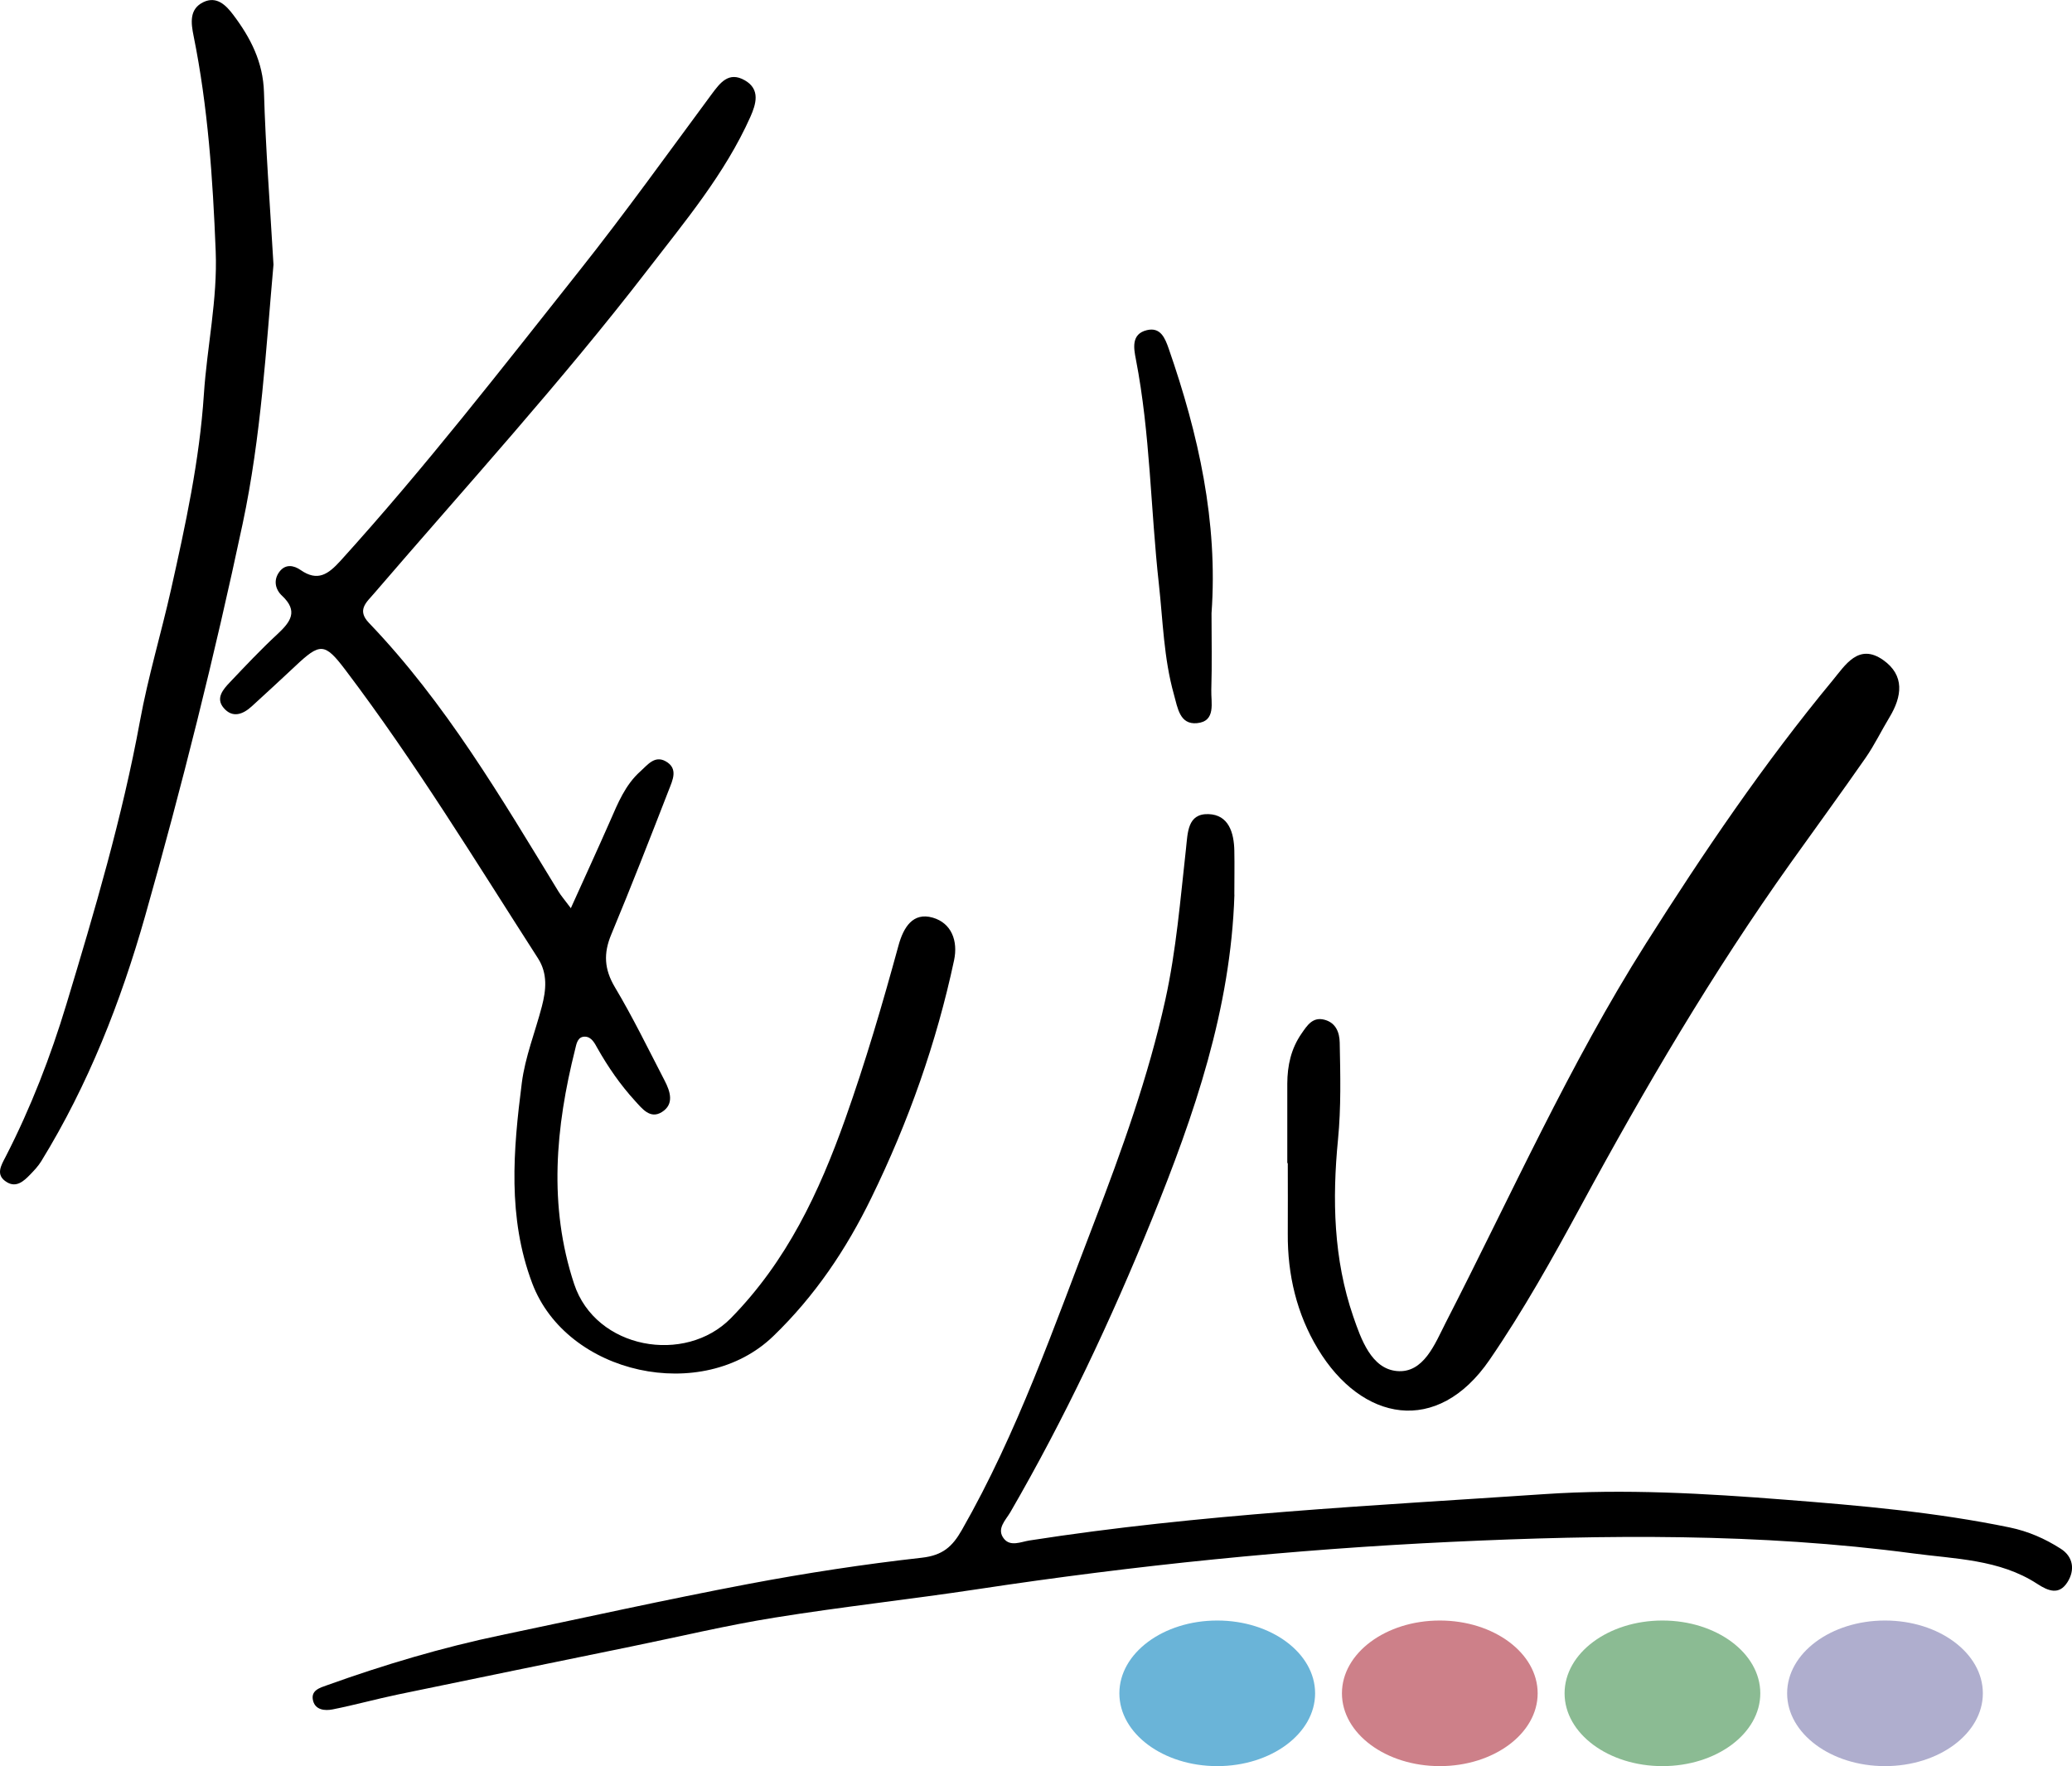
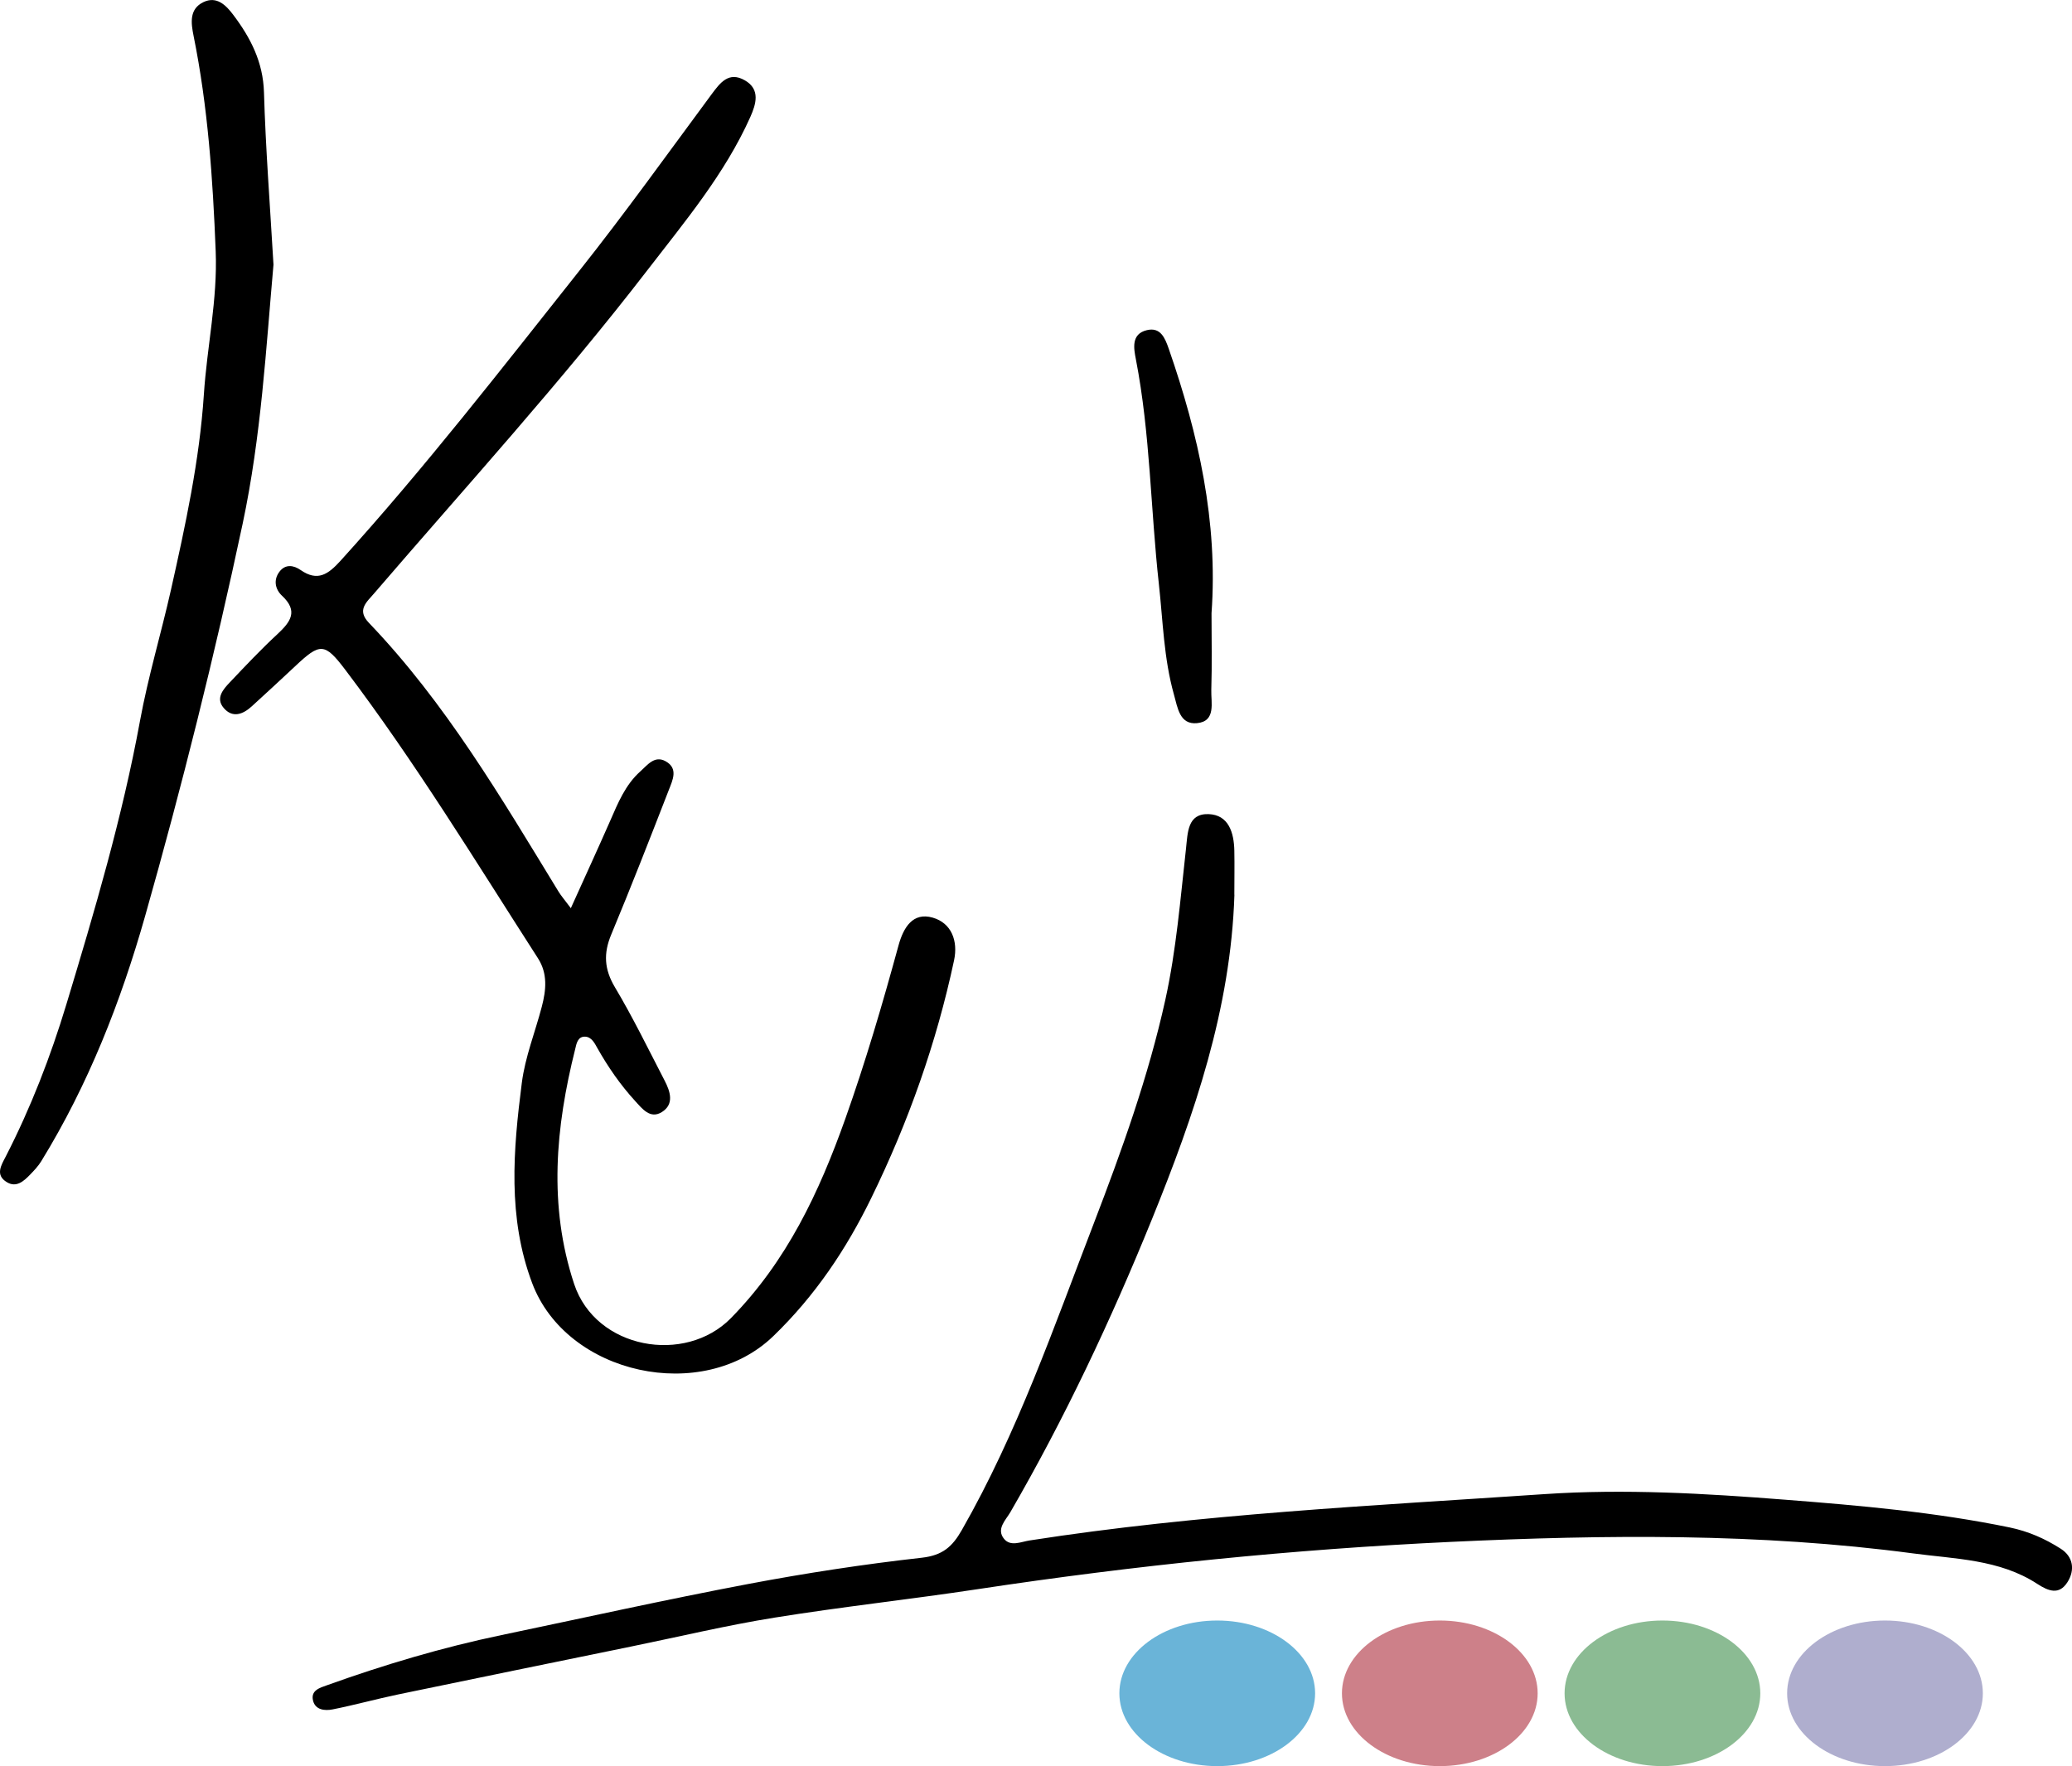
<svg xmlns="http://www.w3.org/2000/svg" width="122" height="104" viewBox="0 0 122 104" fill="none">
  <g clip-path="url(#clip0_301_1029)">
    <path d="M33.618 53.464C34.469 51.579 35.21 49.968 35.922 48.348C36.385 47.288 36.819 46.211 37.708 45.42C38.125 45.046 38.542 44.469 39.191 44.827C39.957 45.252 39.599 45.95 39.38 46.518C38.273 49.366 37.165 52.21 35.989 55.033C35.526 56.144 35.577 57.074 36.204 58.13C37.266 59.909 38.176 61.786 39.132 63.629C39.465 64.268 39.713 65.021 38.972 65.484C38.281 65.917 37.813 65.286 37.384 64.819C36.524 63.877 35.804 62.833 35.176 61.723C35.008 61.42 34.827 61.058 34.448 61.045C34.005 61.033 33.942 61.47 33.866 61.782C32.712 66.38 32.283 70.999 33.803 75.602C35.075 79.456 40.345 80.365 43.036 77.621C46.339 74.251 48.23 70.213 49.768 65.892C50.964 62.526 51.967 59.106 52.906 55.669C53.197 54.613 53.748 53.7 54.919 54.036C56.027 54.356 56.419 55.408 56.175 56.552C55.138 61.411 53.491 66.06 51.309 70.528C49.831 73.566 47.982 76.313 45.539 78.673C41.377 82.704 33.365 80.958 31.335 75.56C29.877 71.689 30.219 67.722 30.724 63.772C30.918 62.244 31.512 60.772 31.904 59.27C32.156 58.302 32.257 57.335 31.676 56.43C27.994 50.704 24.452 44.886 20.337 39.45C19.115 37.835 18.85 37.843 17.375 39.236C16.537 40.027 15.682 40.805 14.831 41.587C14.305 42.071 13.69 42.303 13.167 41.684C12.683 41.112 13.138 40.594 13.538 40.174C14.452 39.21 15.362 38.243 16.335 37.342C17.102 36.627 17.586 35.992 16.6 35.075C16.2 34.7 16.086 34.141 16.461 33.657C16.811 33.203 17.295 33.283 17.704 33.569C18.706 34.263 19.326 33.817 20.046 33.026C25.008 27.552 29.528 21.721 34.111 15.945C36.798 12.558 39.321 9.037 41.891 5.562C42.405 4.868 42.91 4.19 43.854 4.729C44.789 5.263 44.511 6.138 44.182 6.883C42.683 10.236 40.337 13.03 38.121 15.907C33.045 22.495 27.447 28.638 22.034 34.936C21.575 35.47 20.998 35.92 21.722 36.678C26.234 41.386 29.507 46.972 32.877 52.488C33.024 52.732 33.214 52.947 33.618 53.489" fill="black" />
    <path d="M72.683 52.686C72.468 59.417 70.328 65.631 67.822 71.807C65.408 77.748 62.695 83.516 59.481 89.061C59.216 89.515 58.643 90.041 59.123 90.622C59.507 91.084 60.113 90.794 60.606 90.714C70.652 89.149 80.8 88.669 90.922 87.984C95.648 87.664 100.387 87.942 105.113 88.312C109.544 88.657 113.959 89.044 118.323 89.944C119.443 90.176 120.412 90.609 121.33 91.194C122.076 91.665 122.189 92.452 121.73 93.171C121.242 93.937 120.618 93.701 119.948 93.264C117.729 91.816 115.092 91.804 112.623 91.471C103.605 90.272 94.506 90.369 85.458 90.794C76.132 91.232 66.819 92.178 57.573 93.579C53.597 94.181 49.591 94.614 45.619 95.254C42.784 95.708 39.983 96.381 37.165 96.957C32.594 97.896 28.024 98.826 23.458 99.776C22.161 100.046 20.88 100.403 19.583 100.66C19.136 100.748 18.572 100.702 18.433 100.147C18.281 99.537 18.837 99.385 19.263 99.234C22.62 98.03 26.032 97.012 29.524 96.284C34.372 95.27 39.208 94.193 44.073 93.272C47.451 92.633 50.863 92.111 54.279 91.728C55.501 91.589 56.074 91.08 56.634 90.096C59.911 84.361 62.051 78.152 64.41 72.022C66.065 67.71 67.615 63.393 68.614 58.879C69.262 55.938 69.498 52.955 69.831 49.981C69.936 49.043 69.911 47.903 71.153 47.94C72.346 47.978 72.657 49.034 72.678 50.094C72.695 50.961 72.678 51.824 72.678 52.69" fill="black" />
-     <path d="M75.796 68.488C75.796 66.931 75.792 65.37 75.796 63.814C75.8 62.753 76.015 61.756 76.634 60.864C76.971 60.376 77.295 59.859 77.999 60.052C78.656 60.233 78.871 60.793 78.883 61.399C78.921 63.3 78.968 65.202 78.782 67.103C78.437 70.625 78.517 74.142 79.68 77.525C80.143 78.867 80.745 80.592 82.241 80.735C83.829 80.886 84.494 79.119 85.126 77.882C88.968 70.398 92.401 62.69 96.908 55.568C100.299 50.208 103.862 44.953 107.914 40.056C108.643 39.177 109.431 37.847 110.88 38.865C112.165 39.77 111.996 41.011 111.25 42.244C110.775 43.03 110.37 43.872 109.848 44.625C108.399 46.707 106.903 48.756 105.429 50.822C100.842 57.263 96.844 64.066 93.083 71.016C91.411 74.1 89.701 77.167 87.704 80.078C84.621 84.572 80.172 83.705 77.594 79.426C76.352 77.369 75.808 75.063 75.825 72.648C75.834 71.264 75.825 69.88 75.825 68.492H75.804L75.796 68.488Z" fill="black" />
    <path d="M16.103 15.583C15.665 20.48 15.383 25.68 14.288 30.838C12.637 38.609 10.712 46.303 8.547 53.935C7.114 58.988 5.198 63.873 2.43 68.378C2.253 68.669 2.009 68.925 1.769 69.173C1.398 69.556 0.964 69.948 0.413 69.619C-0.295 69.199 0.067 68.626 0.333 68.113C1.811 65.236 2.978 62.219 3.909 59.139C5.573 53.636 7.203 48.121 8.243 42.45C8.719 39.854 9.486 37.309 10.067 34.73C10.918 30.927 11.748 27.119 12.005 23.215C12.19 20.404 12.814 17.645 12.7 14.788C12.531 10.53 12.245 6.298 11.398 2.112C11.251 1.376 11.124 0.538 11.975 0.126C12.759 -0.252 13.311 0.311 13.732 0.871C14.751 2.221 15.493 3.652 15.543 5.44C15.64 8.721 15.893 12.003 16.103 15.587" fill="black" />
    <path d="M71.335 36.118C71.335 37.62 71.368 39.122 71.322 40.62C71.297 41.368 71.617 42.475 70.48 42.584C69.464 42.681 69.342 41.693 69.119 40.889C68.521 38.756 68.474 36.556 68.234 34.385C67.746 29.984 67.729 25.533 66.882 21.162C66.756 20.514 66.592 19.664 67.531 19.441C68.327 19.252 68.592 19.891 68.816 20.535C70.568 25.583 71.722 30.724 71.335 36.114" fill="black" />
    <path d="M77.434 99.713C77.434 102.081 74.852 104 71.672 104C68.491 104 65.909 102.081 65.909 99.713C65.909 97.344 68.491 95.426 71.672 95.426C74.852 95.426 77.434 97.344 77.434 99.713Z" fill="#6AB4D8" />
    <path d="M90.538 99.713C90.538 102.081 87.956 104 84.776 104C81.596 104 79.014 102.081 79.014 99.713C79.014 97.344 81.596 95.426 84.776 95.426C87.956 95.426 90.538 97.344 90.538 99.713Z" fill="#CD8089" />
    <path d="M103.647 99.713C103.647 102.081 101.065 104 97.885 104C94.705 104 92.123 102.081 92.123 99.713C92.123 97.344 94.705 95.426 97.885 95.426C101.065 95.426 103.647 97.344 103.647 99.713Z" fill="#8BBB93" />
    <path d="M116.751 99.713C116.751 102.081 114.169 104 110.989 104C107.809 104 105.227 102.081 105.227 99.713C105.227 97.344 107.809 95.426 110.989 95.426C114.169 95.426 116.751 97.344 116.751 99.713Z" fill="#AFAECE" />
  </g>
  <defs>
    <clipPath id="clip0_301_1029">
      <rect width="122" height="104" fill="white" />
    </clipPath>
  </defs>
</svg>